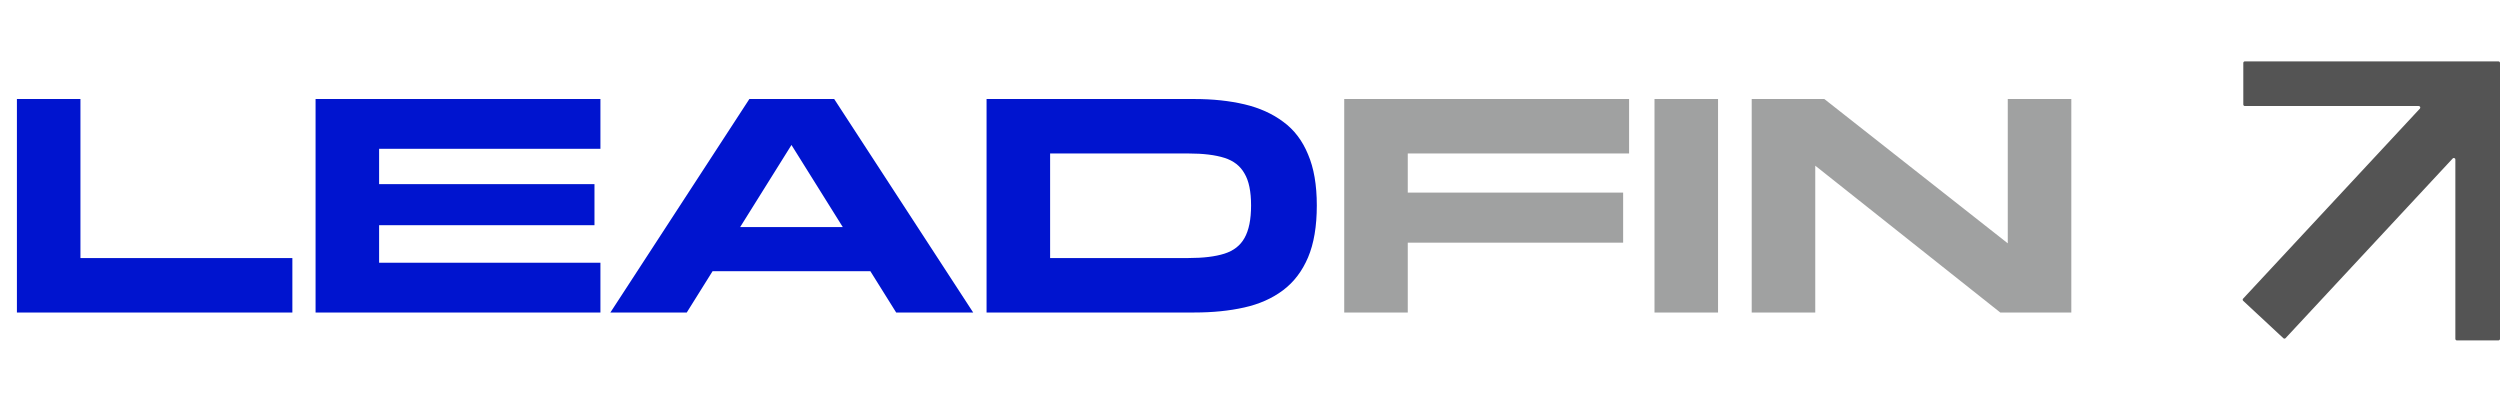
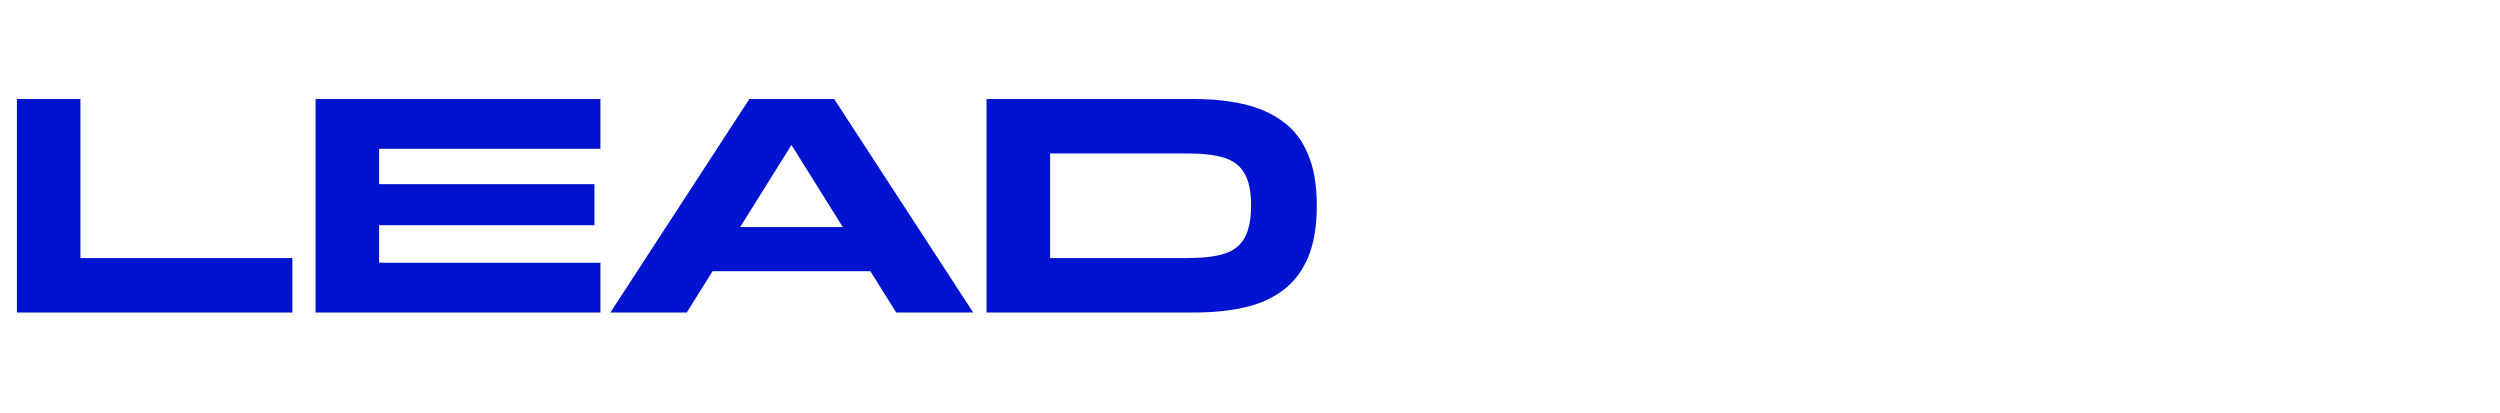
<svg xmlns="http://www.w3.org/2000/svg" width="224" height="37" viewBox="0 0 224 37" fill="none">
-   <path fill-rule="evenodd" clip-rule="evenodd" d="M201 5.637C201 5.562 201.062 5.5 201.138 5.5H220H223.863C223.939 5.5 224 5.562 224 5.637V9.5V30.363C224 30.439 223.939 30.5 223.863 30.5H220.137C220.062 30.5 220 30.439 220 30.363V14.292C220 14.168 219.847 14.107 219.762 14.199L204.786 30.298C204.734 30.354 204.648 30.357 204.592 30.305L200.989 26.953C200.933 26.902 200.93 26.815 200.982 26.759L216.822 9.731C216.903 9.643 216.841 9.5 216.721 9.5H201.137C201.062 9.5 201 9.438 201 9.363V5.637Z" fill="#545454" />
  <path d="M7.208 23.12H26.196V28H1.515V8.872H7.208V23.12ZM53.798 28H28.275V8.872H53.798V13.331H33.968V16.5H53.265V20.175H33.968V23.541H53.798V28ZM81.279 24.298H61.001V20.343H81.279V24.298ZM73.005 8.872L72.893 9.825L61.534 28H54.69L67.143 8.872H73.005ZM80.297 28L68.938 9.825L68.882 8.872H74.744L87.197 28H80.297ZM107.02 28H88.396V8.872H107.02C108.665 8.872 110.161 9.031 111.507 9.348C112.853 9.666 114.013 10.19 114.985 10.919C115.957 11.63 116.696 12.602 117.201 13.836C117.724 15.051 117.986 16.575 117.986 18.408C117.986 20.278 117.724 21.83 117.201 23.064C116.677 24.298 115.929 25.279 114.957 26.009C113.985 26.738 112.825 27.252 111.479 27.551C110.151 27.85 108.665 28 107.02 28ZM94.09 13.752V23.12H106.487C107.814 23.12 108.889 22.989 109.712 22.727C110.535 22.465 111.133 21.998 111.507 21.325C111.9 20.633 112.096 19.661 112.096 18.408C112.096 17.155 111.9 16.201 111.507 15.547C111.133 14.874 110.535 14.406 109.712 14.145C108.889 13.883 107.814 13.752 106.487 13.752H94.09Z" fill="#0014CF" />
-   <path d="M126.136 28H120.442V8.872H145.966V13.752H126.136V17.258H145.433V21.745H126.136V28ZM153.937 28H148.243V8.872H153.937V28ZM162.647 28H156.953V8.872H163.46L179.896 21.802V8.872H185.59V28H179.223L162.647 14.846V28Z" fill="#A0A1A1" />
</svg>